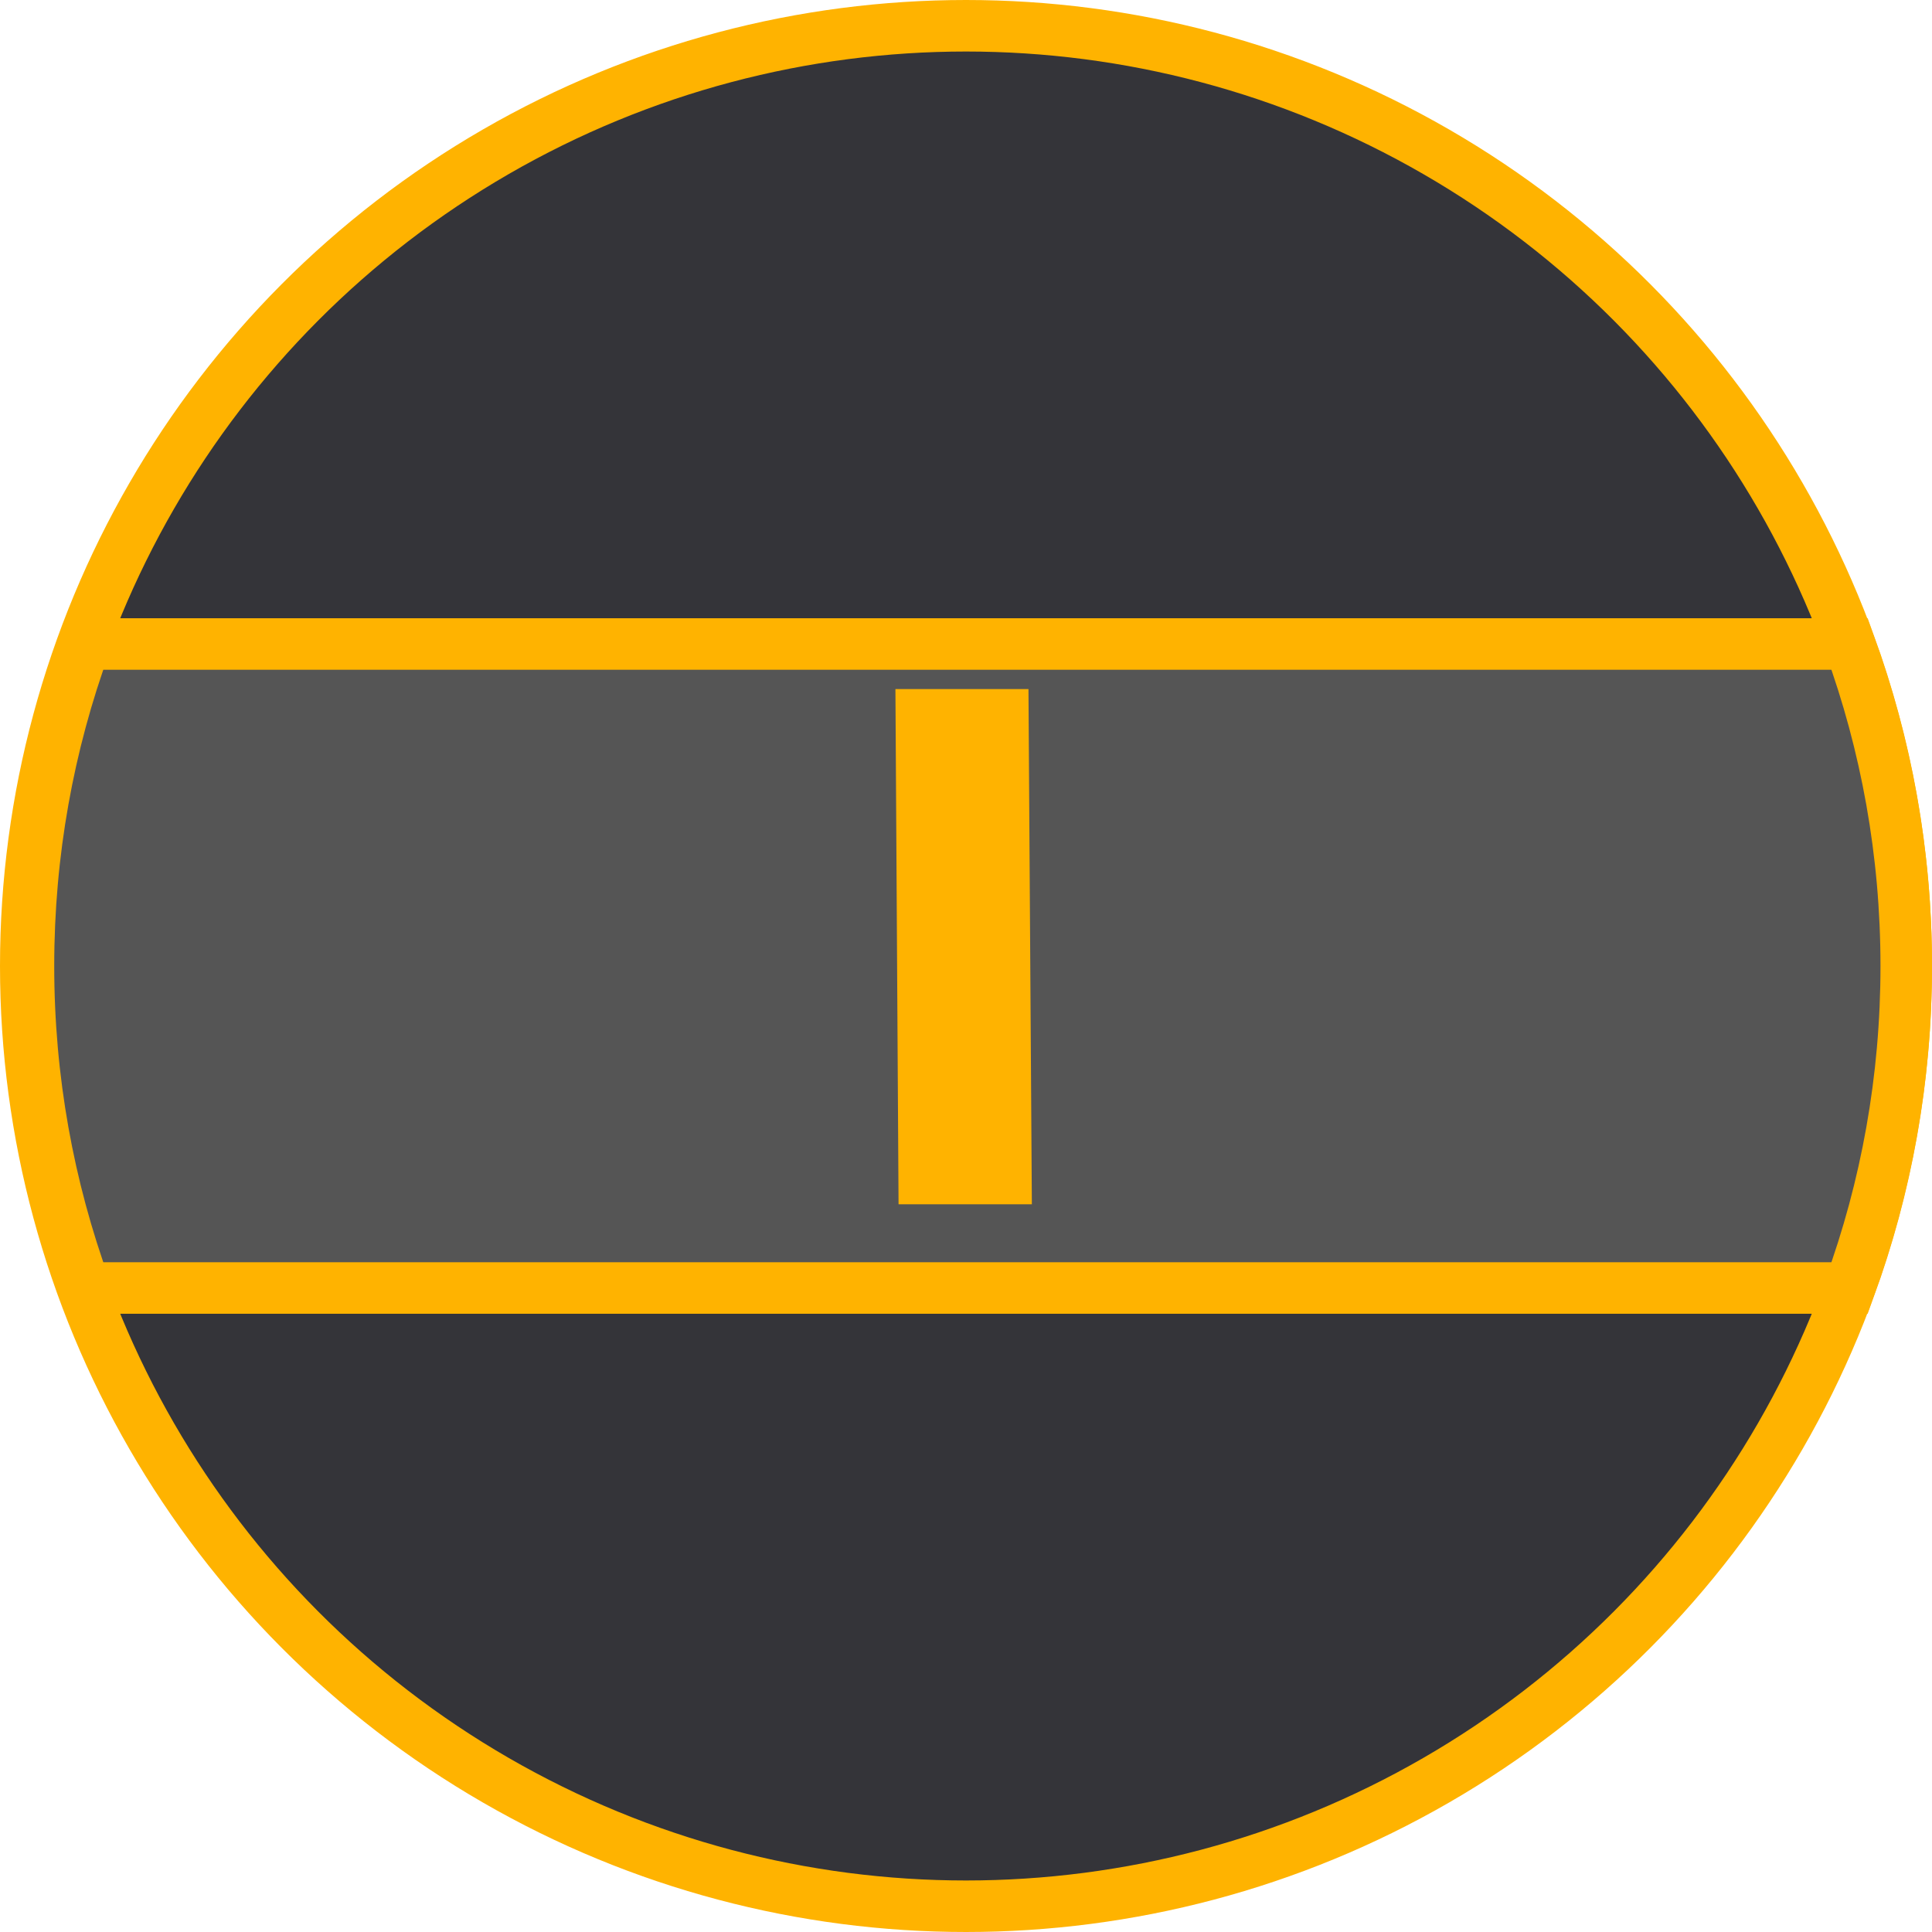
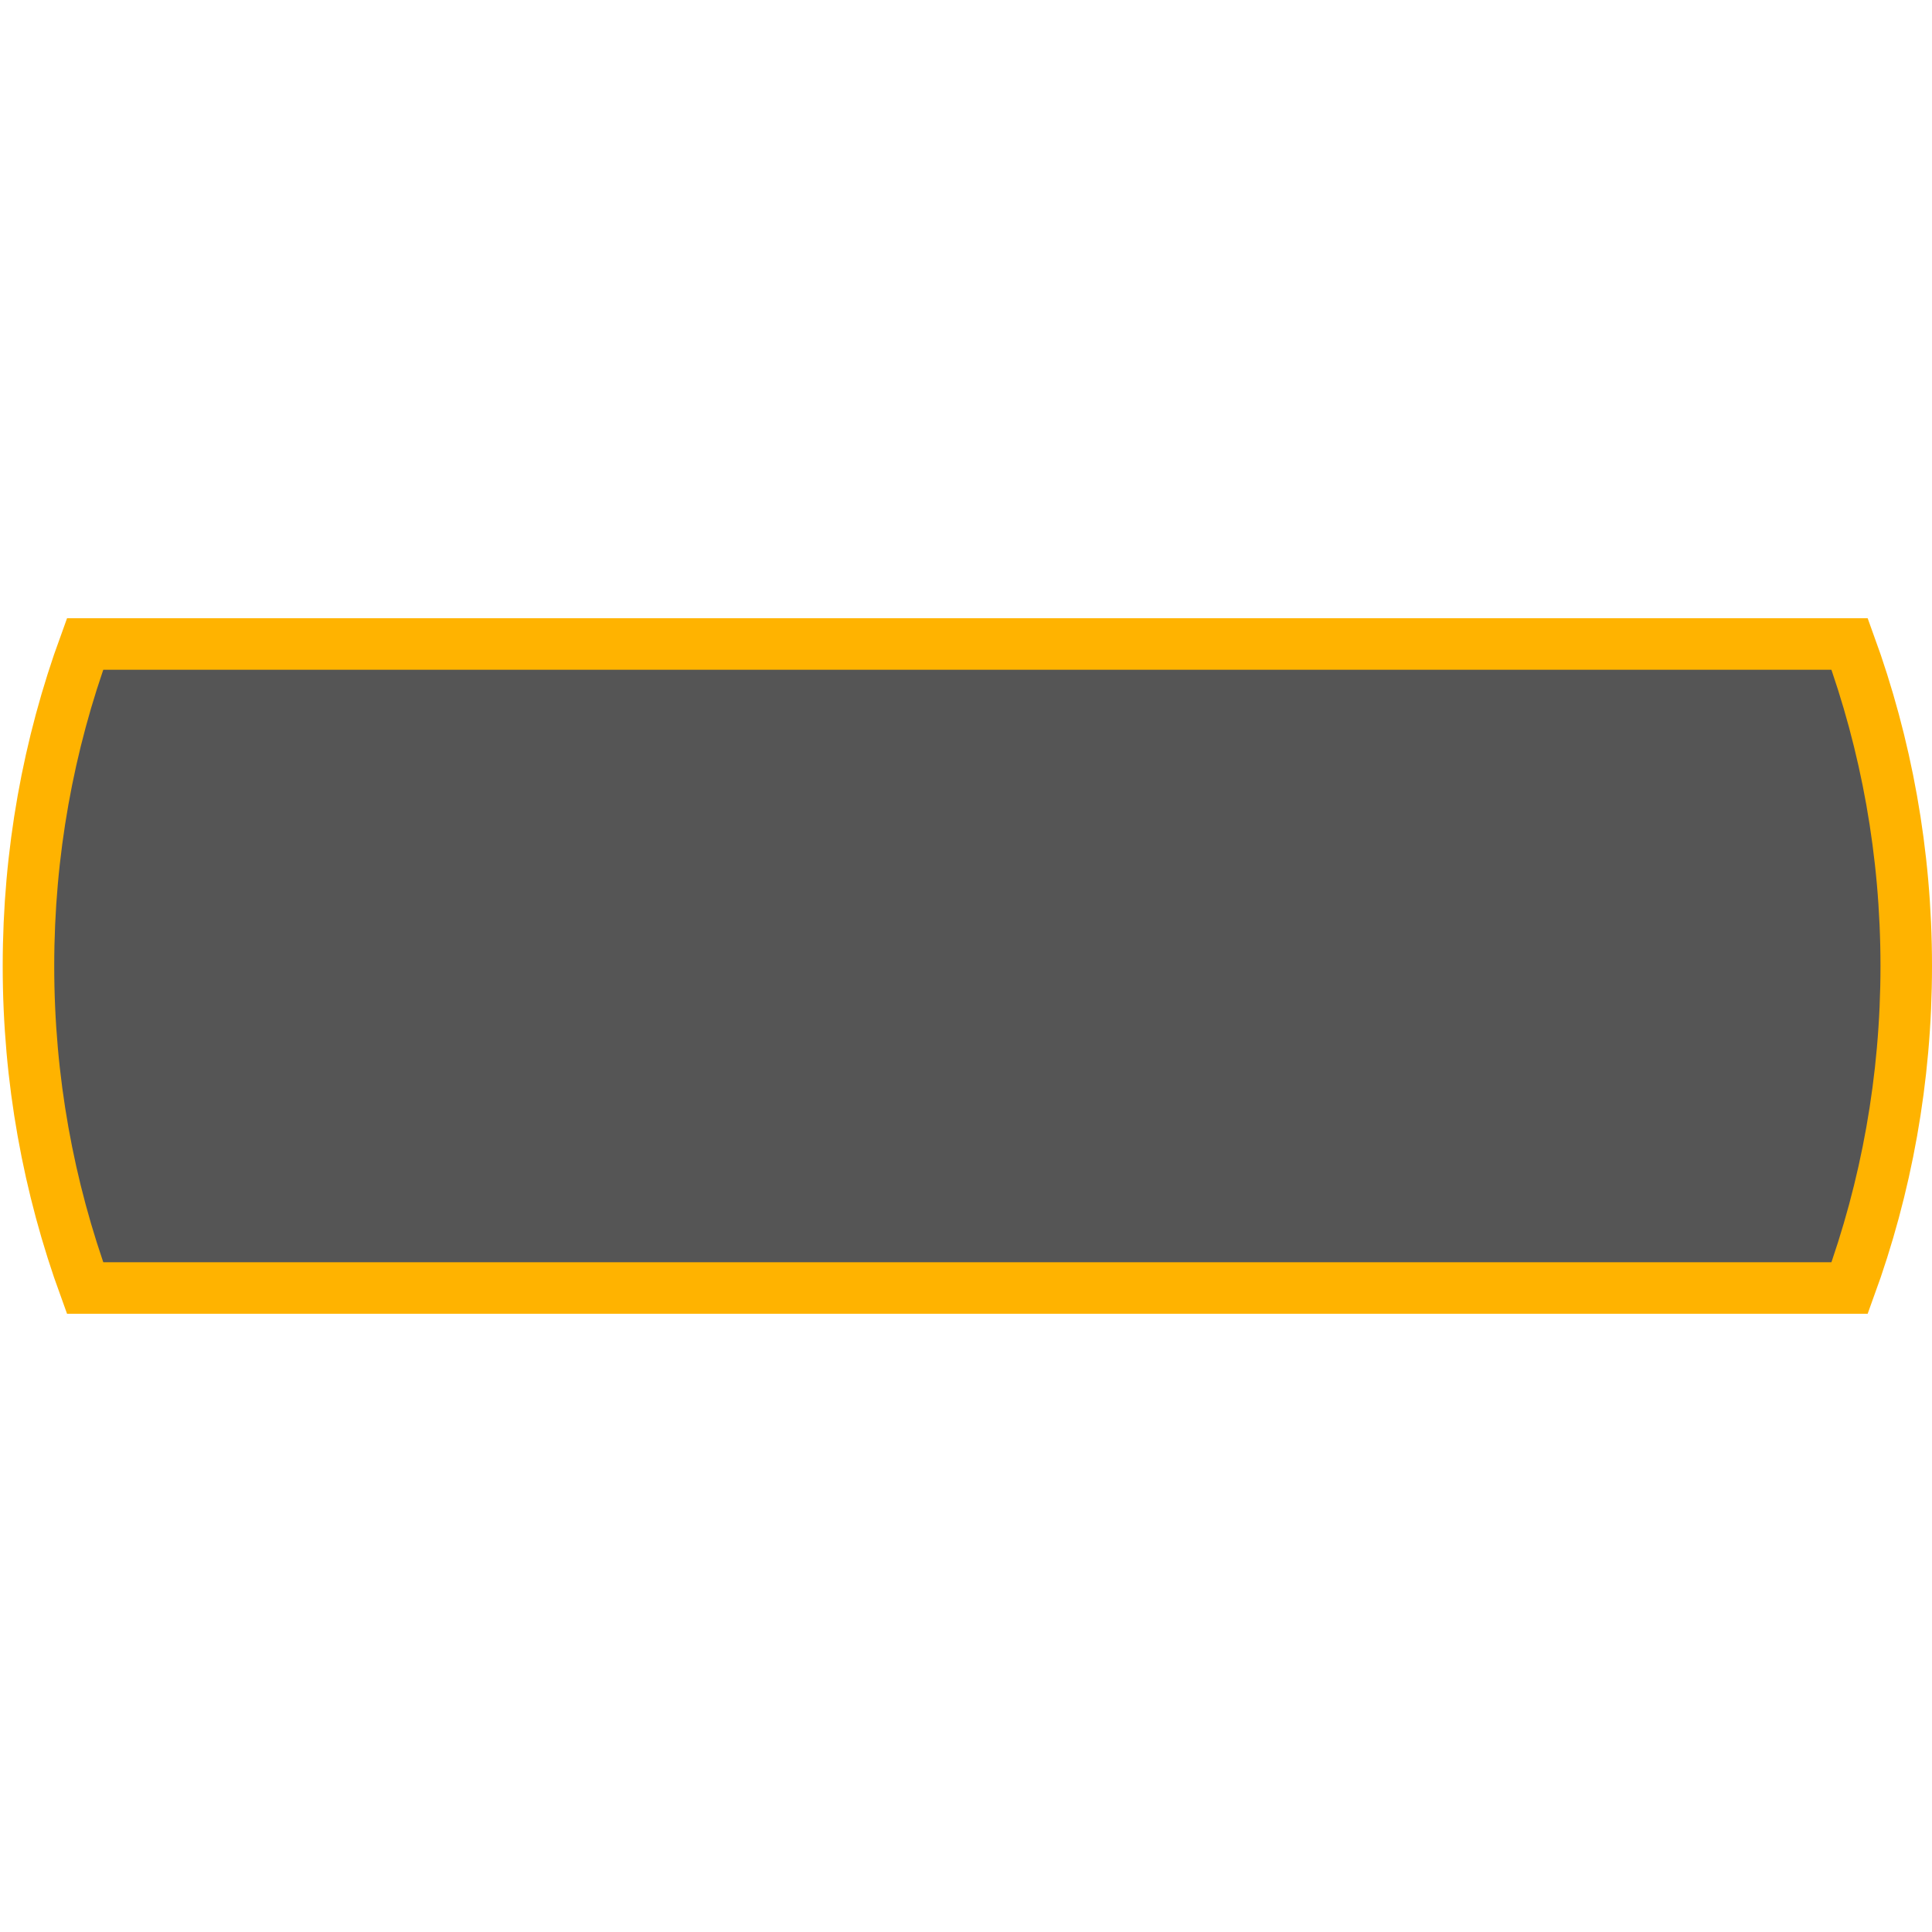
<svg xmlns="http://www.w3.org/2000/svg" width="300" height="300" version="1.0">
  <title>Mediabrol - Fonction Publique - Niveau B1</title>
  <style>.b, .t {stroke:#ffb300; stroke-width:8px; stroke-miterlimit:4; stroke-dasharray:none;}.b{fill:#343439; }.t{fill:#555; }
    .s{ fill:#ffb300; }</style>
-   <circle class="b" cx="150" cy="150" r="146" />
  <path class="t" d="m296 150c0 17.6-3.1 34.4-8.79 50h-274c-5.68-15.6-8.79-32.4-8.79-50s3.1-34.4 8.79-50h274c5.68 15.6 8.79 32.4 8.79 50z" />
  <g class="s">
-     <path d="m139 107h20.7l0.527 80h-20.7l-0.486-80z" />
-   </g>
+     </g>
</svg>